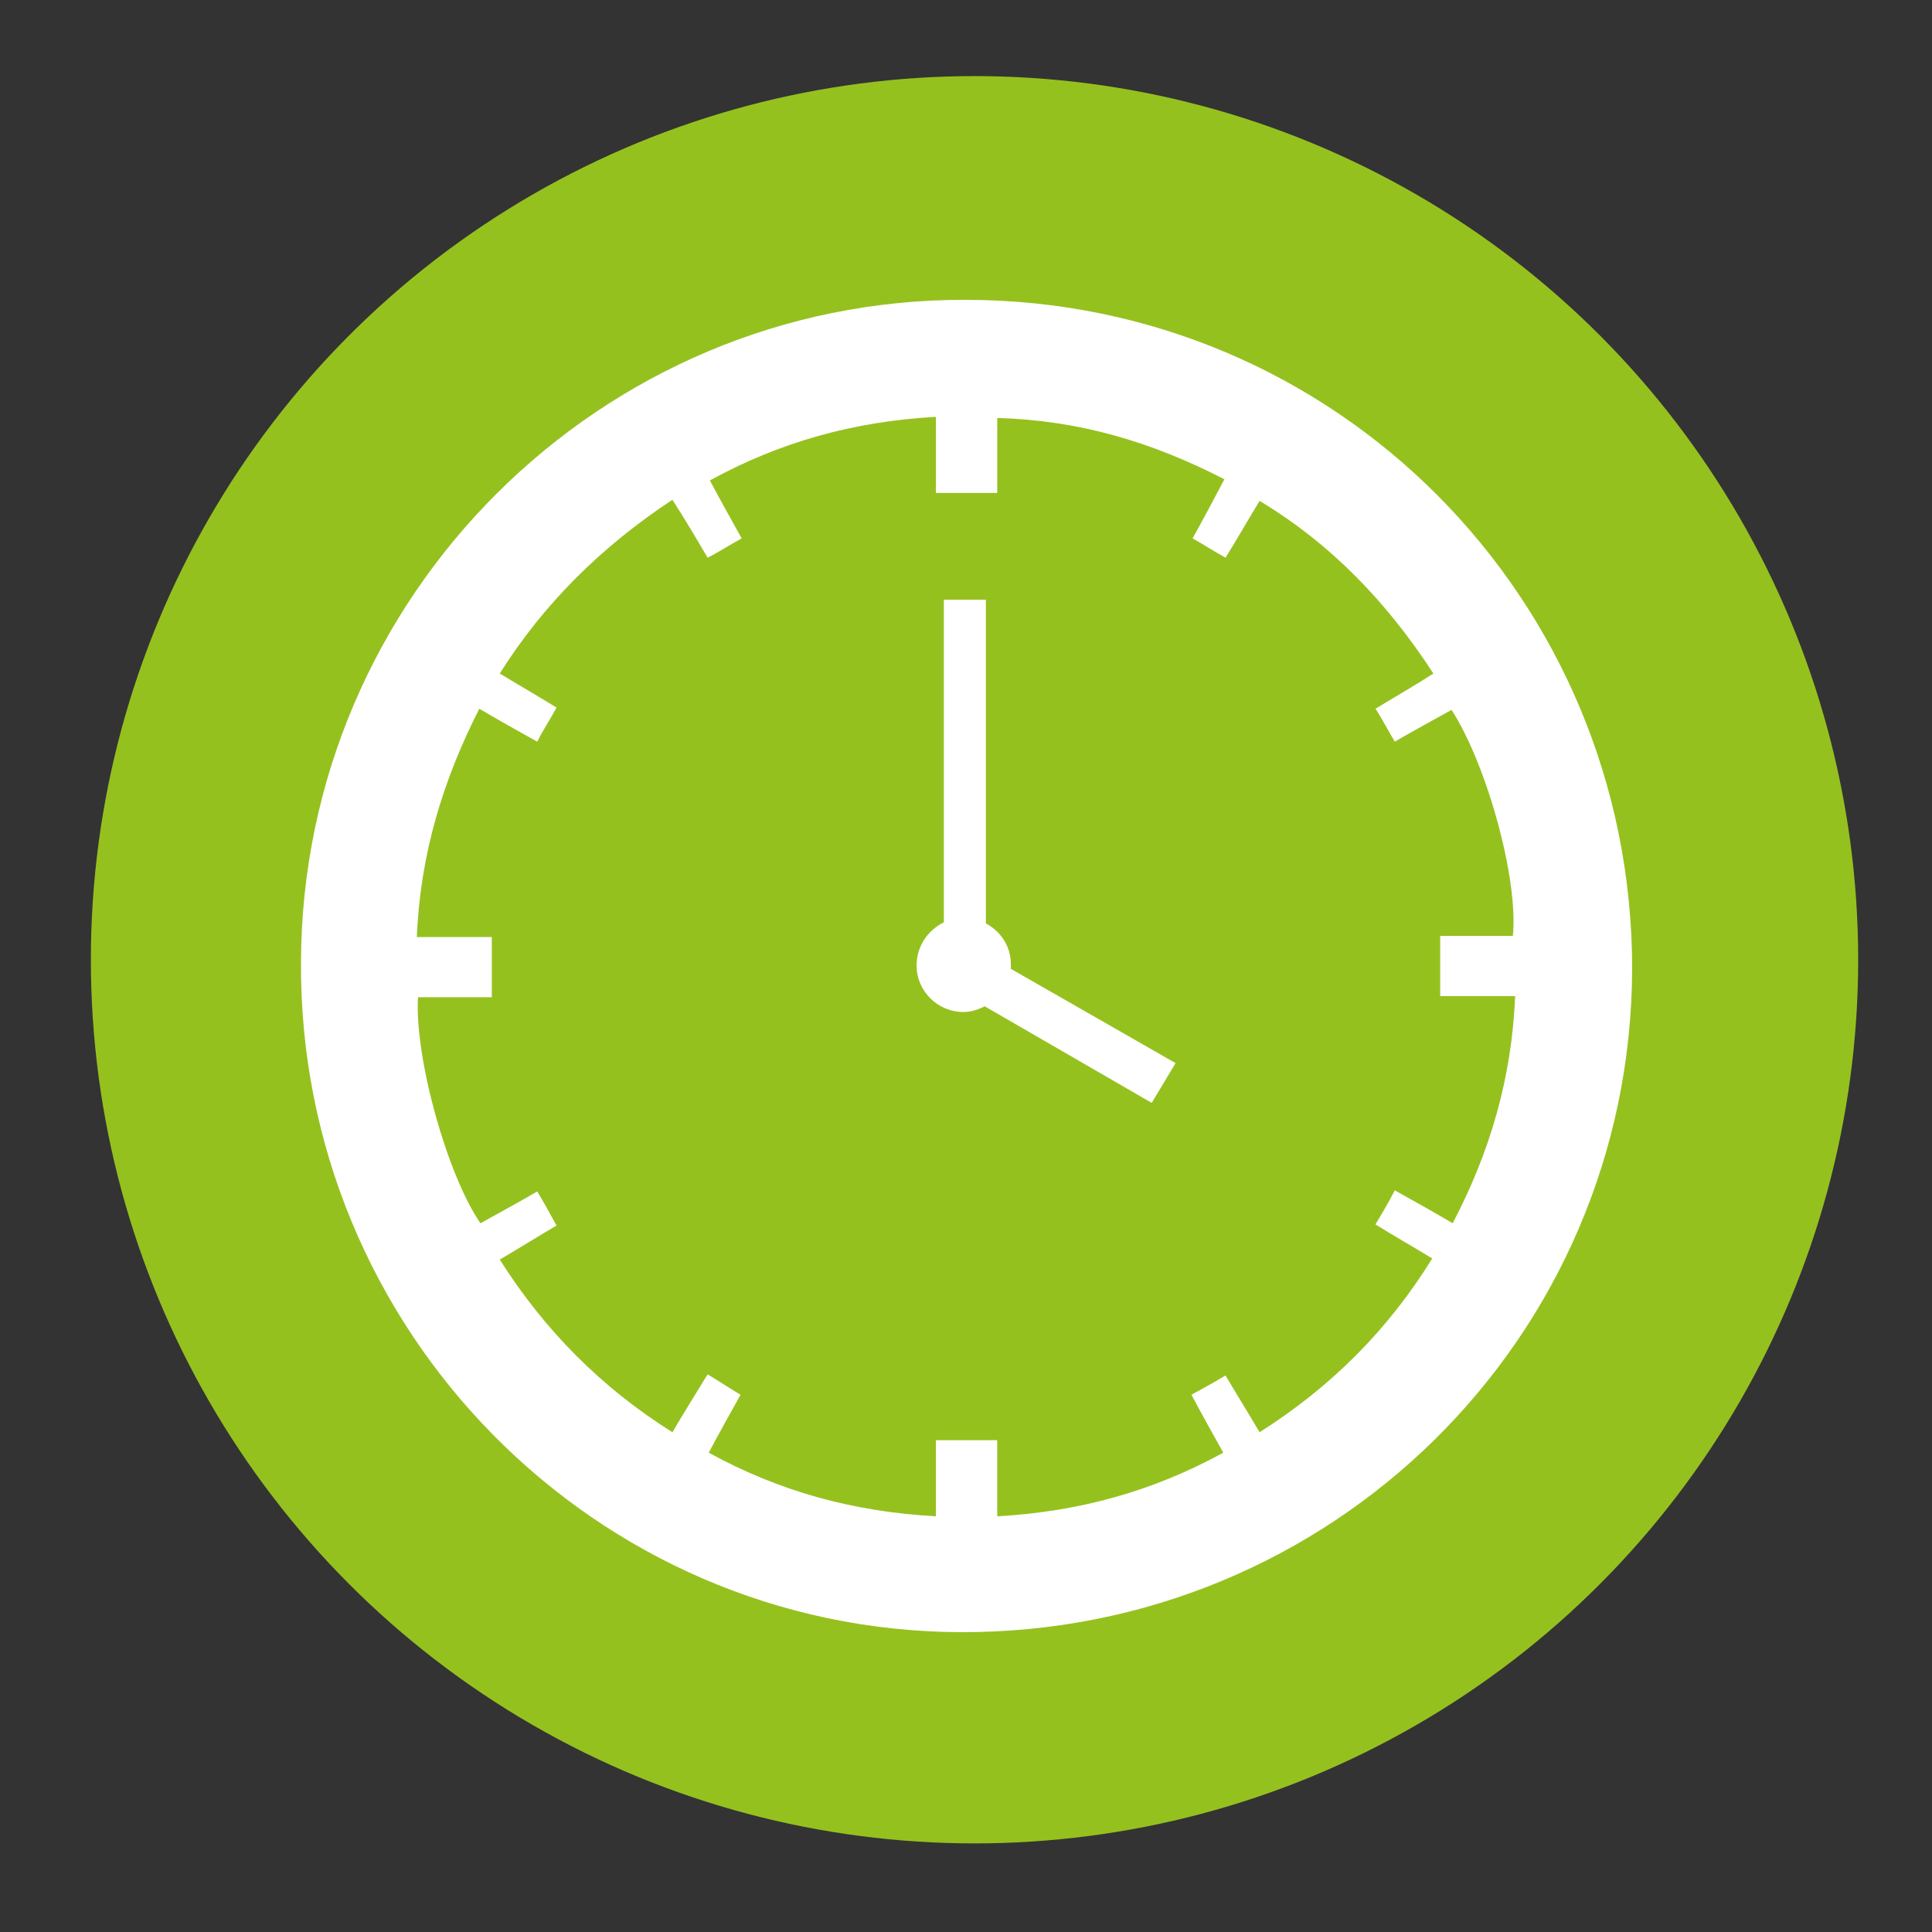
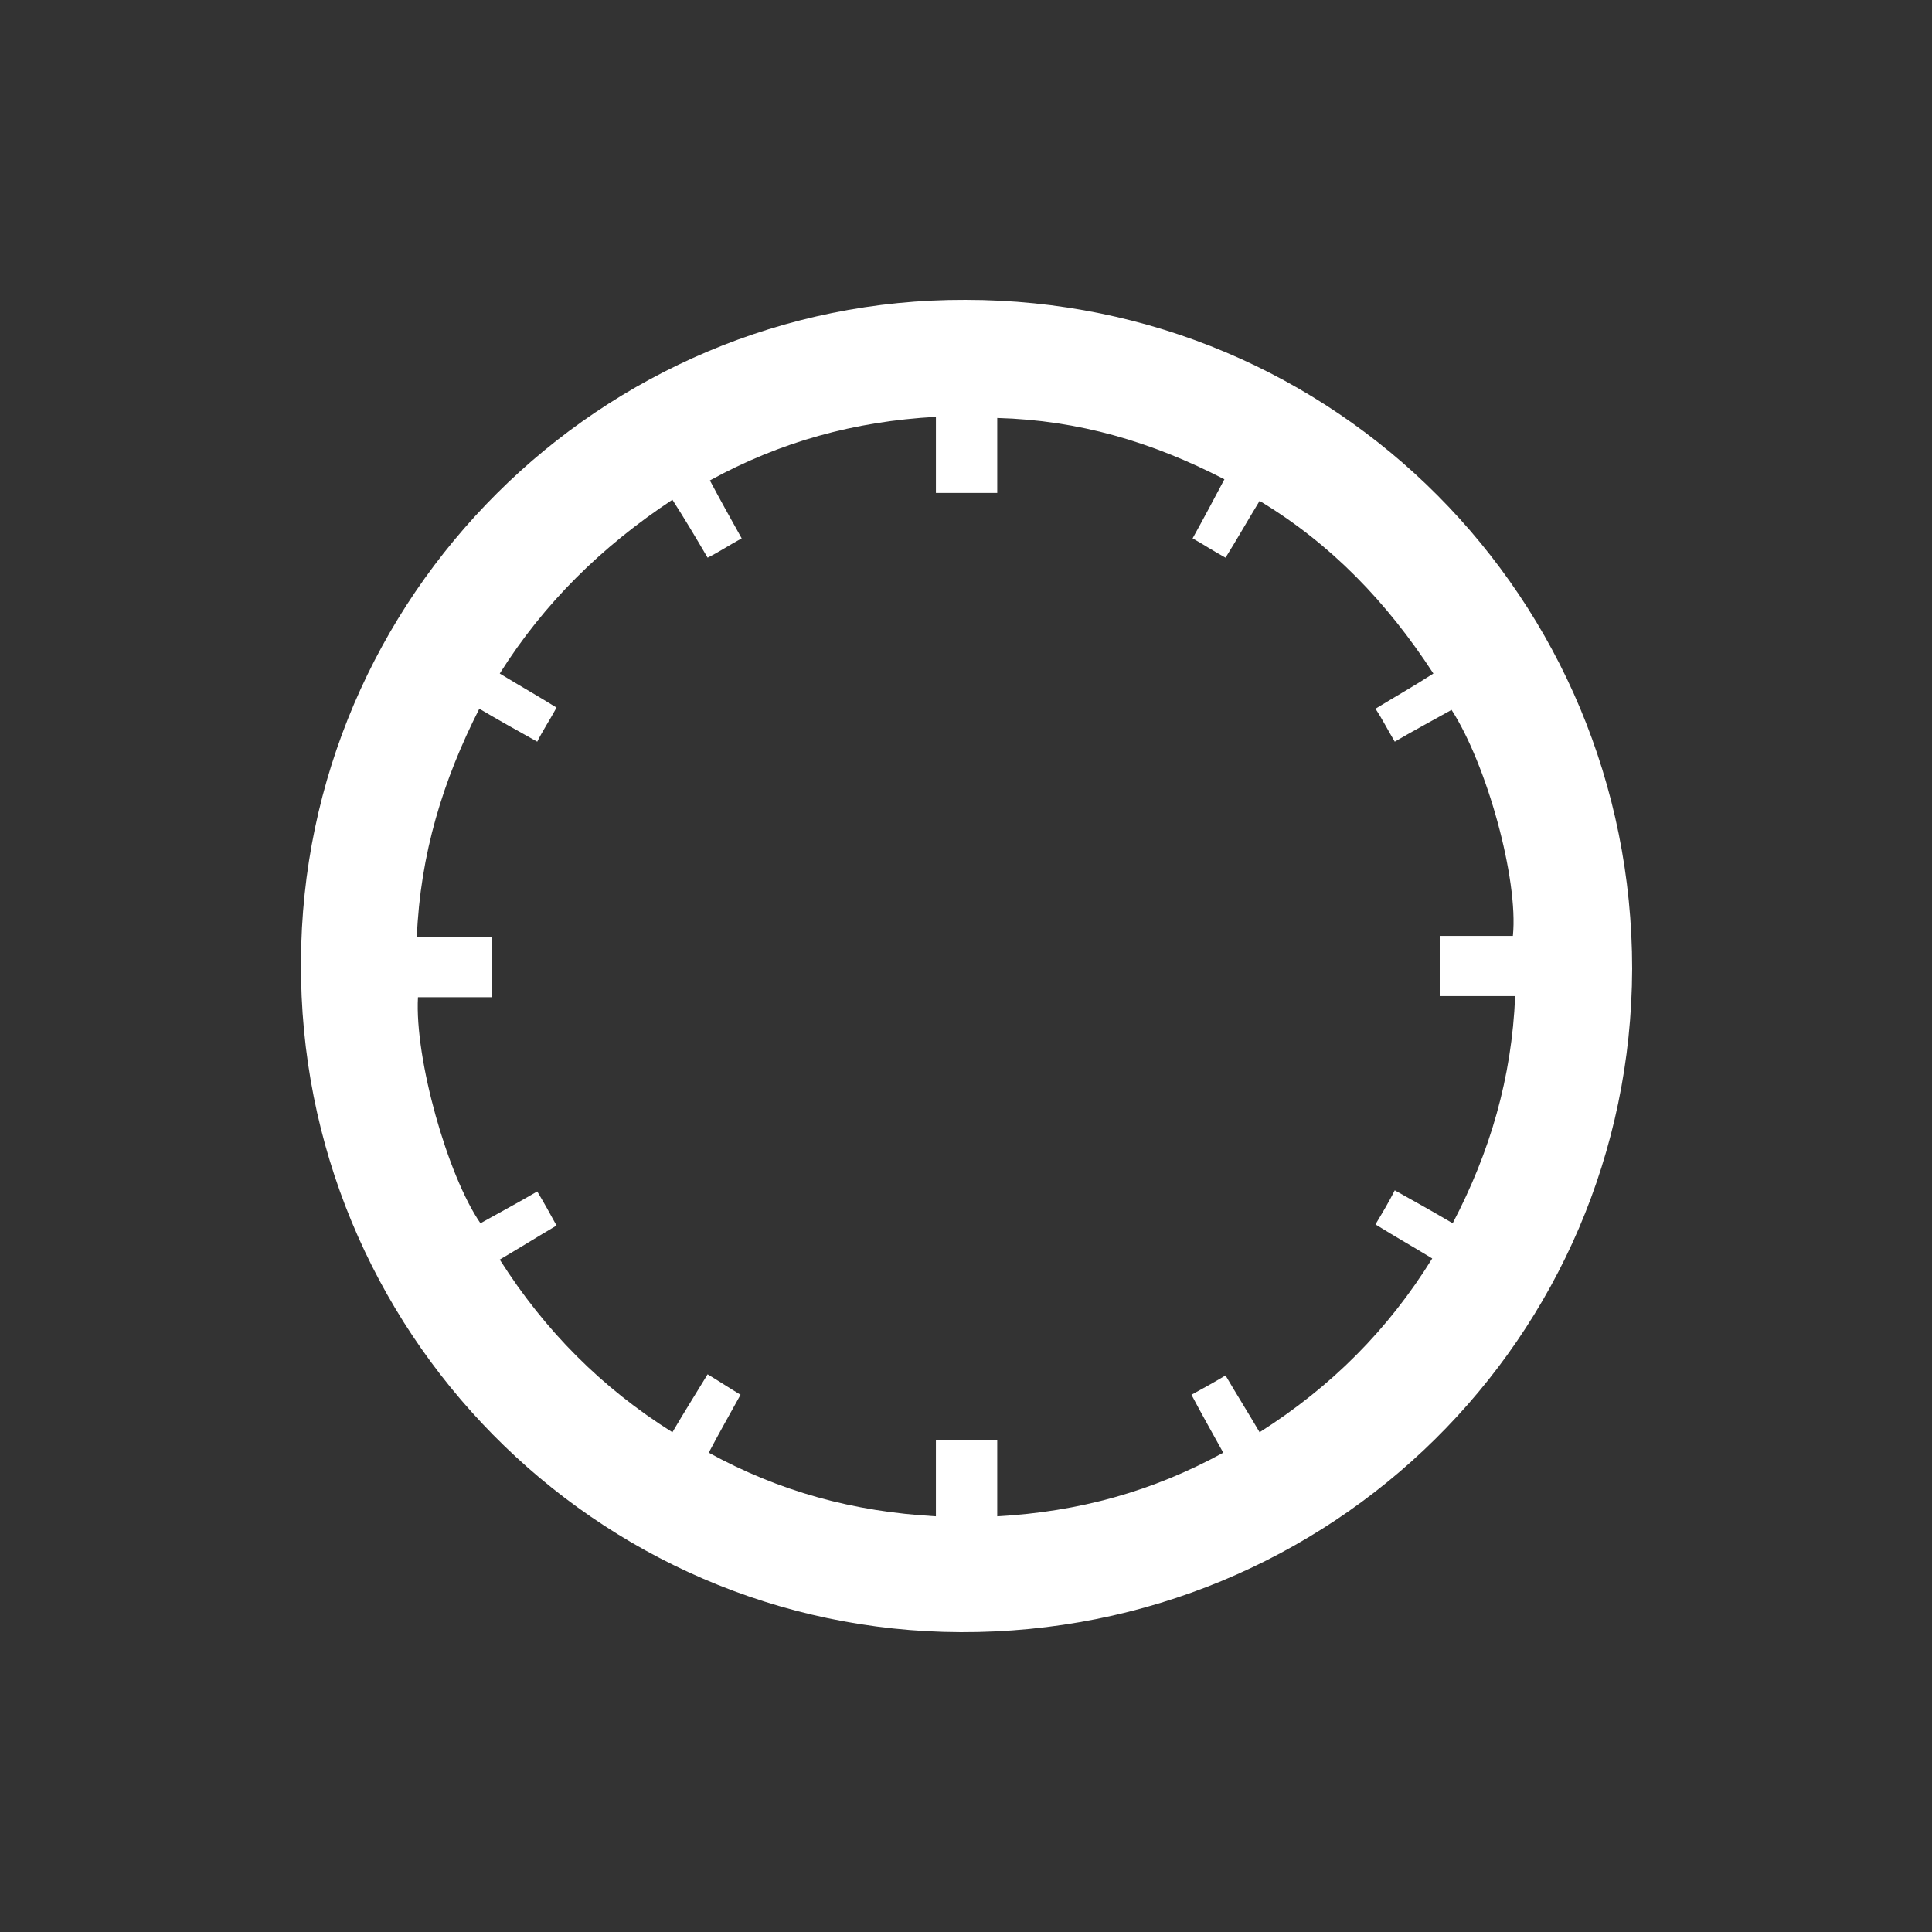
<svg xmlns="http://www.w3.org/2000/svg" version="1.1" id="Vrstva_1" x="0px" y="0px" viewBox="0 0 170.1 170.1" style="enable-background:new 0 0 170.1 170.1;" xml:space="preserve">
  <rect x="0" y="0" width="170.1" height="170.1" fill="#333333" stroke="none" />
  <style type="text/css">
	.st0{fill:#95C11F;}
	.st1{fill:#FFFFFF;}
</style>
-   <circle class="st0" cx="85.8" cy="84.5" r="77.8" />
  <g>
    <g>
      <path class="st1" d="M143.7,85.3c-0.1,32.5-26.5,58.5-59.1,58.4c-32.2-0.1-58.3-26.6-58.1-59C26.6,52.5,52.9,26.3,85,26.4    C117.6,26.4,143.7,52.7,143.7,85.3z M65.3,47.4c-1.1,0.6-2,1.2-3,1.7c-1-1.7-2-3.4-3.1-5.1C53,48.1,47.9,53.1,44,59.3    c1.8,1.1,3.4,2,5,3c-0.6,1.1-1.2,2-1.7,3c-1.8-1-3.4-1.9-5.1-2.9C39,68.7,37,75.2,36.7,82.5c2.3,0,4.5,0,6.6,0c0,1.8,0,3.4,0,5.3    c-2.2,0-4.4,0-6.5,0c-0.3,5.4,2.6,15.7,5.5,19.9c1.6-0.9,3.3-1.8,5-2.8c0.6,1,1.1,1.9,1.7,3c-1.7,1-3.3,2-5,3    c4,6.3,9,11.3,15.2,15.2c1-1.7,2-3.3,3.1-5.1c1,0.6,1.9,1.2,2.9,1.8c-1,1.8-1.9,3.4-2.8,5.1c6.2,3.4,12.7,5.2,20,5.6    c0-2.3,0-4.5,0-6.7c1.9,0,3.5,0,5.4,0c0,2.3,0,4.5,0,6.7c7.2-0.4,13.7-2.2,19.9-5.6c-1-1.8-1.9-3.4-2.8-5.1c1.1-0.6,2-1.1,3-1.7    c1,1.7,2,3.3,3,5c6.3-4,11.3-9,15.2-15.3c-1.8-1.1-3.4-2-5-3c0.6-1,1.2-2,1.7-3c1.8,1,3.4,1.9,5.1,2.9c3.3-6.3,5.2-12.8,5.5-20    c-2.3,0-4.4,0-6.6,0c0-1.9,0-3.5,0-5.3c2.2,0,4.3,0,6.4,0c0.5-5-2.3-15.1-5.4-19.9c-1.6,0.9-3.3,1.8-5,2.8c-0.6-1-1.1-2-1.7-2.9    c1.8-1.1,3.4-2,5.1-3.1c-4.1-6.3-9-11.4-15.3-15.2c-1.1,1.8-2,3.4-3,5c-1.1-0.6-2-1.2-2.9-1.7c1-1.8,1.9-3.5,2.8-5.2    c-6.4-3.3-12.8-5.2-20-5.4c0,2.4,0,4.5,0,6.6c-1.8,0-3.4,0-5.4,0c0-2.3,0-4.4,0-6.7c-7.2,0.4-13.7,2.2-19.9,5.6    C63.4,44,64.3,45.6,65.3,47.4z" />
    </g>
-     <path class="st1" d="M103.5,93.6L89,85.3c0-0.1,0-0.3,0-0.4c0-1.6-0.9-2.9-2.2-3.6V52.8h-3.7v28.4c-1.4,0.7-2.4,2.1-2.4,3.8   c0,2.3,1.9,4.1,4.1,4.1c0.7,0,1.3-0.2,1.9-0.5l14.7,8.5L103.5,93.6z" />
  </g>
</svg>